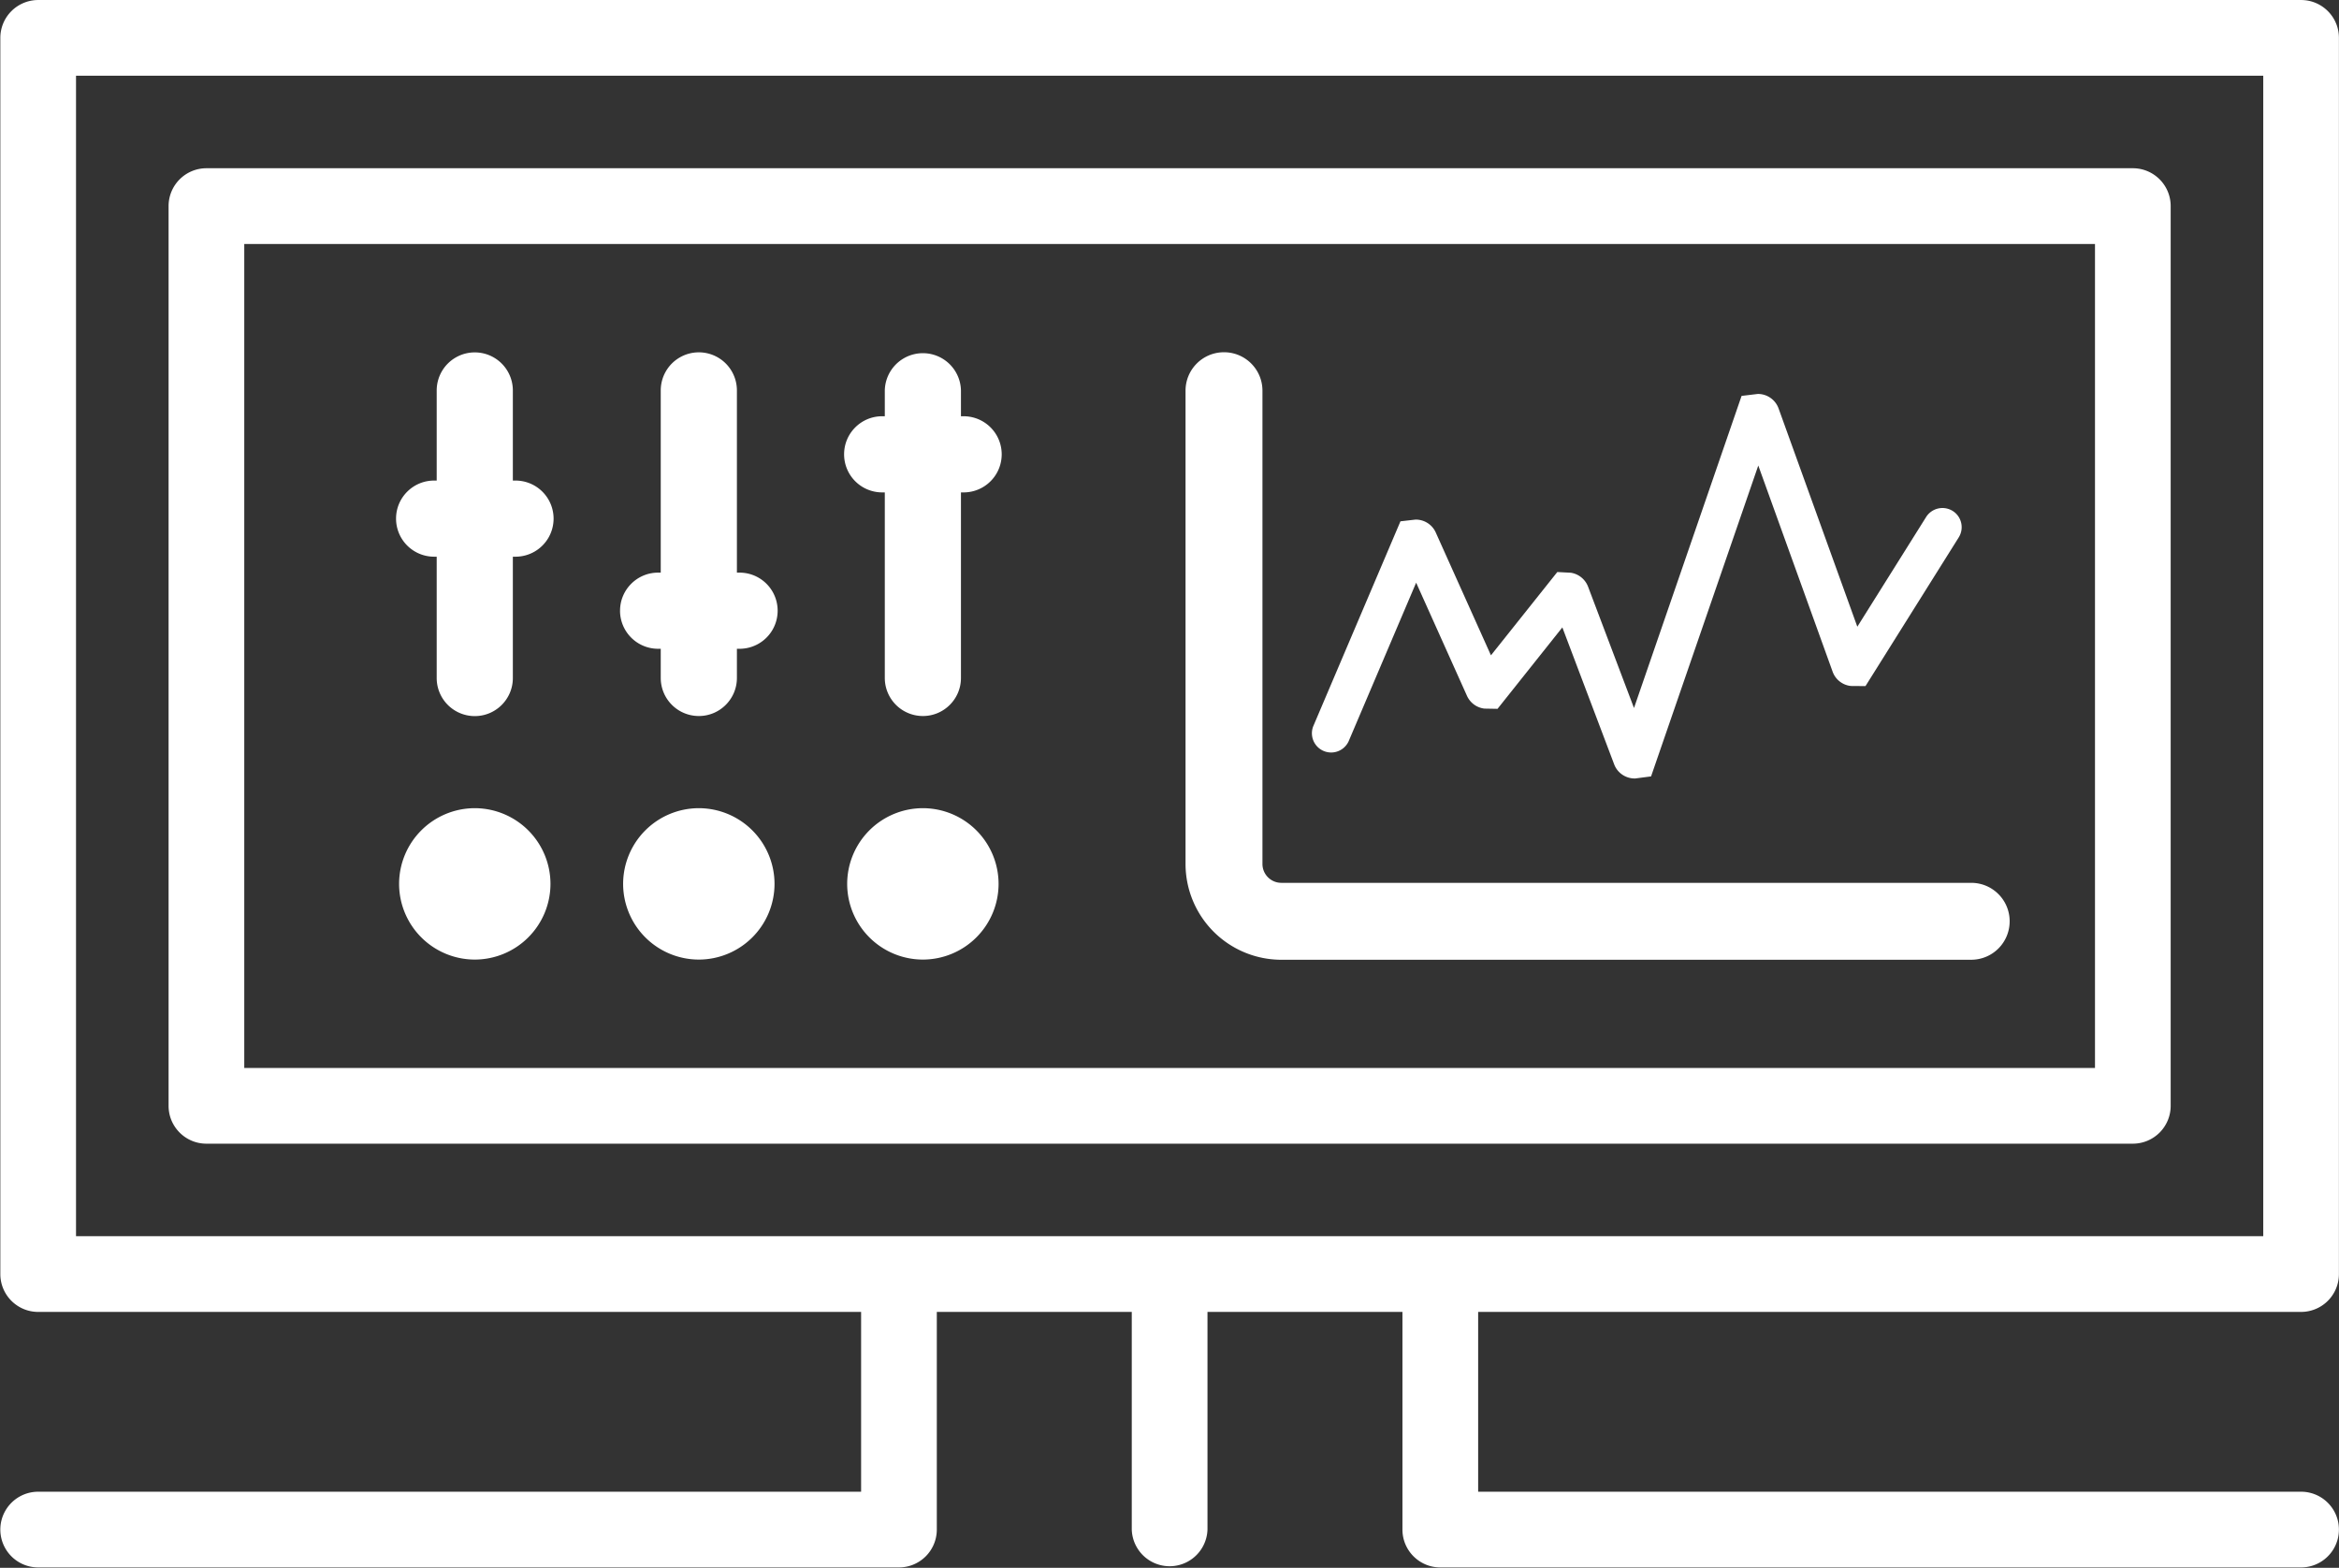
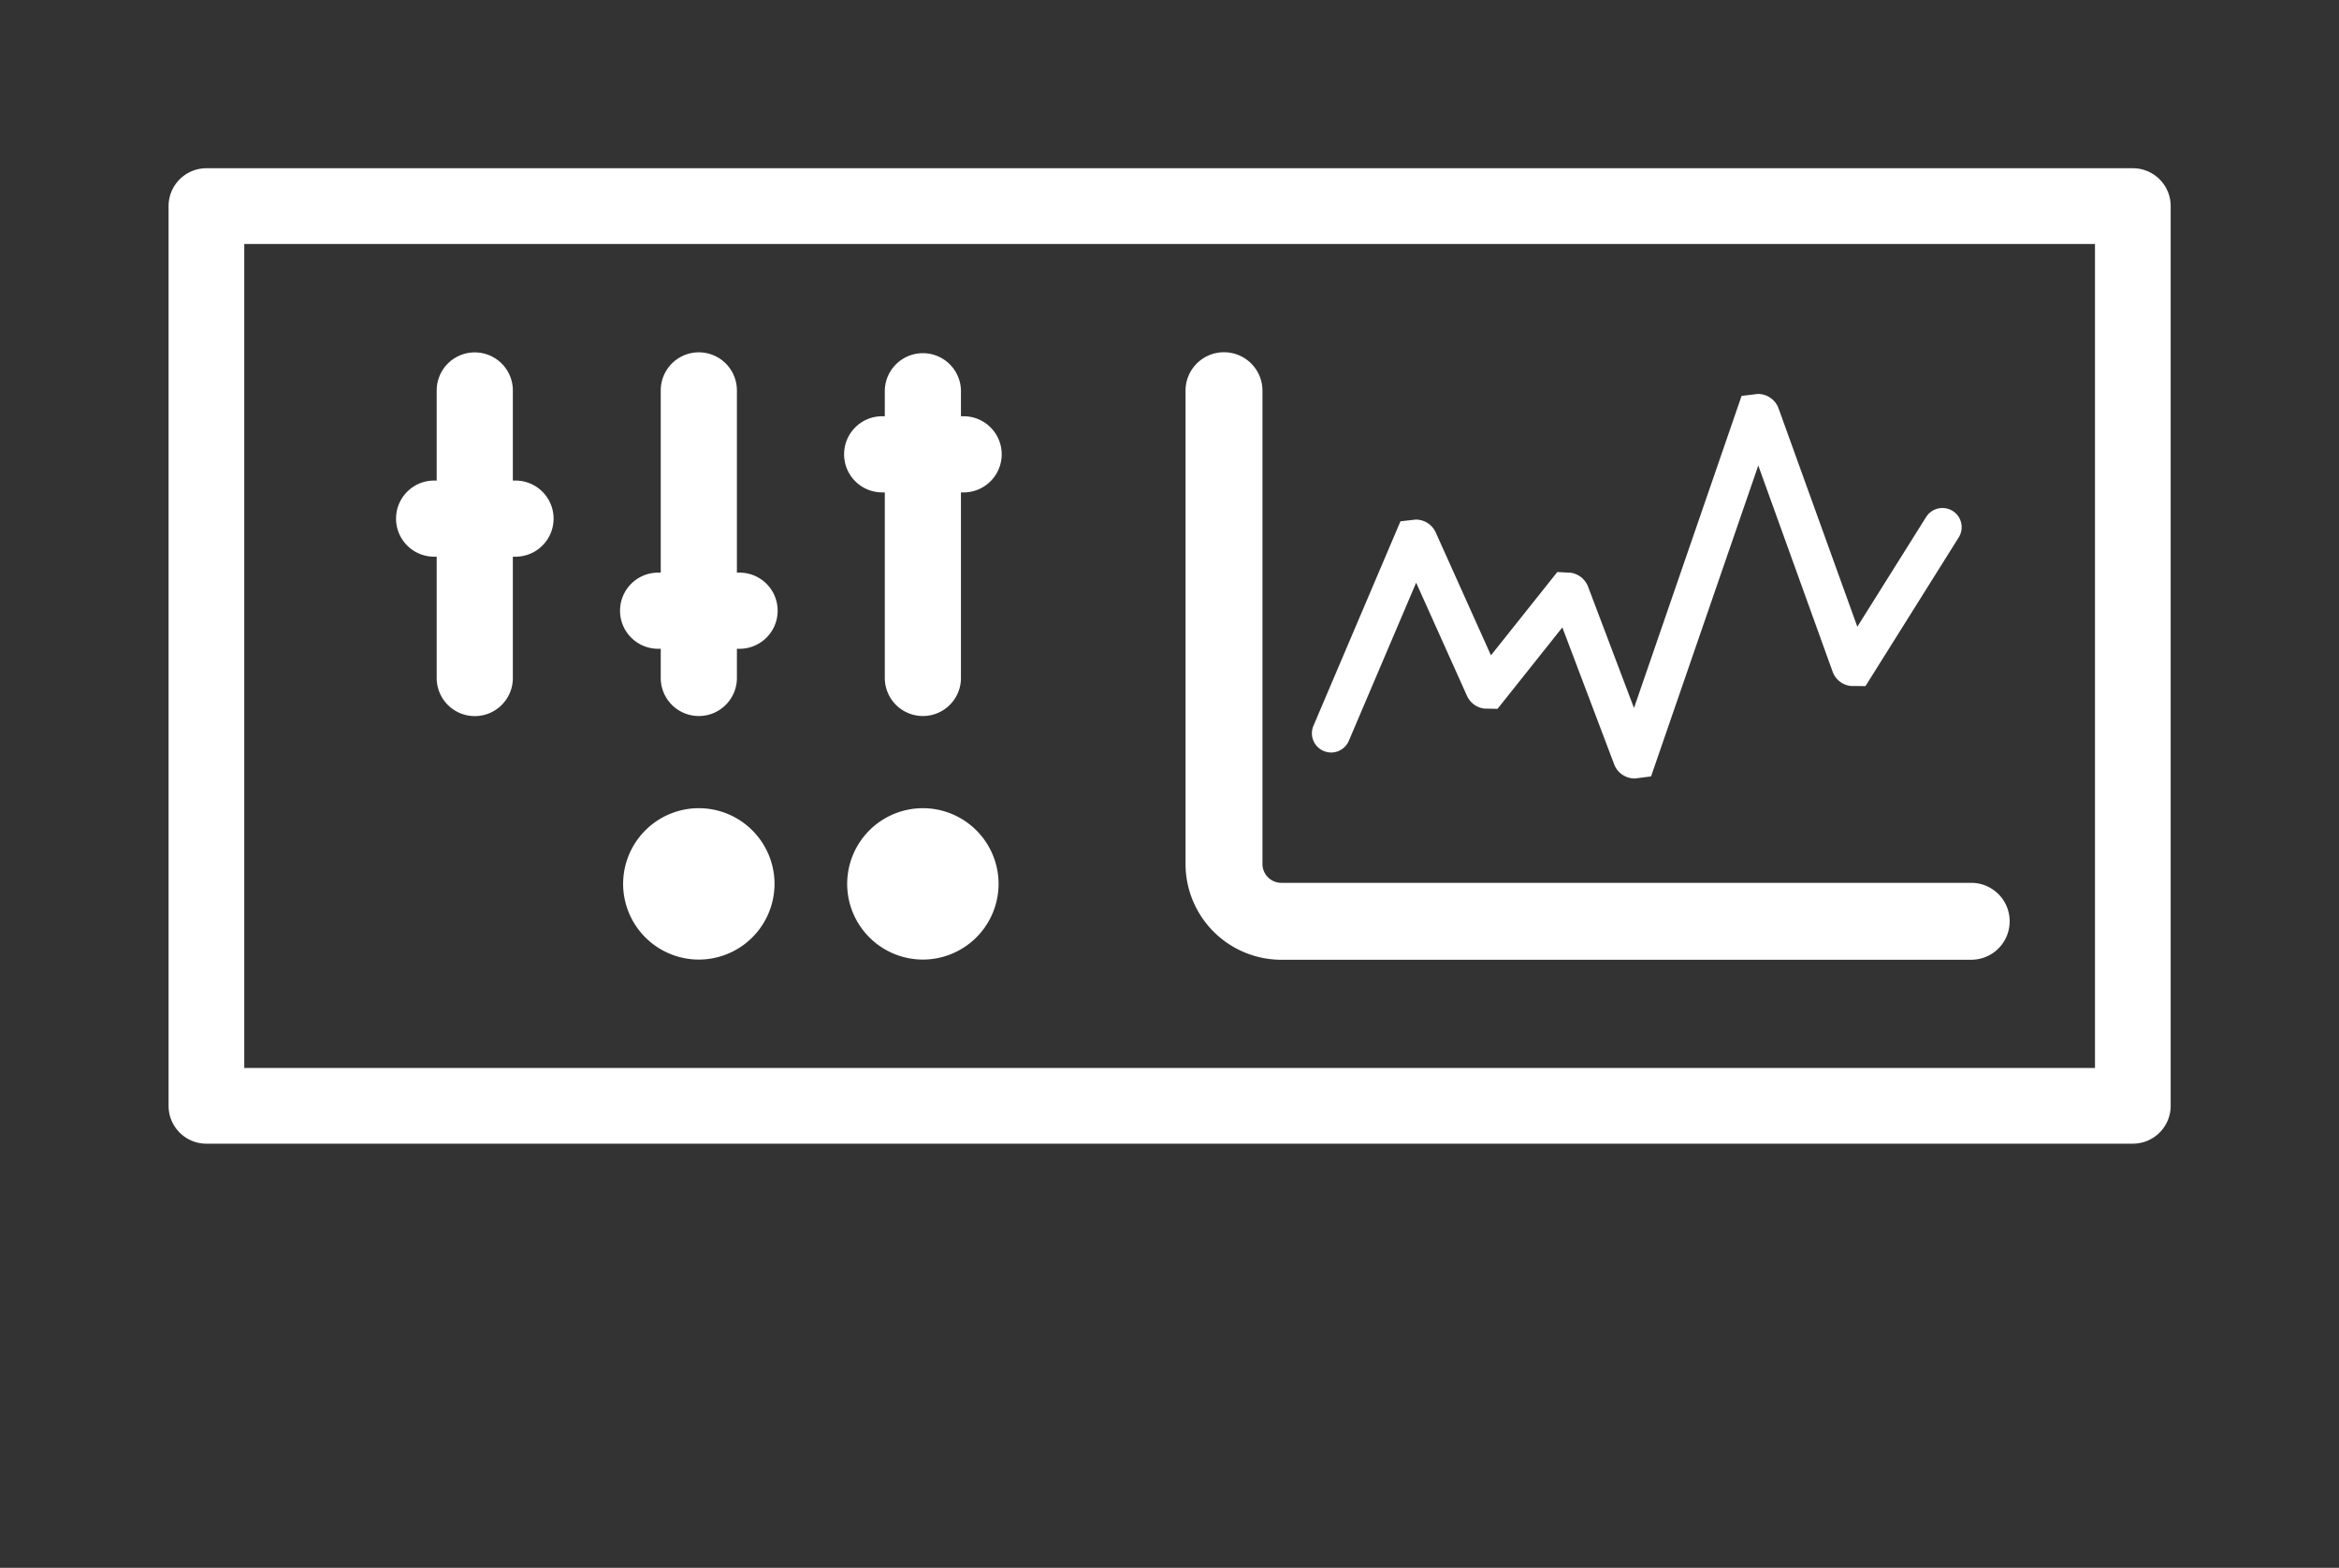
<svg xmlns="http://www.w3.org/2000/svg" width="120.117" height="80.517" viewBox="-0.017 0 120.117 80.517">
  <rect x="-0.017" y="0" width="120.117" height="80.517" fill="#333333" stroke="none" />
  <g data-name="Group 170" clip-path="url(&quot;#a&quot;)">
-     <path d="M118.152 67.375a1.944 1.944 0 0 0 1.944-1.944V1.944c0-1.072-.869-1.943-1.944-1.943H1.944A1.945 1.945 0 0 0 0 1.944v63.487c0 1.073.871 1.944 1.944 1.944h42.26v9.234H1.944a1.944 1.944 0 1 0 0 3.888h44.204a1.944 1.944 0 0 0 1.944-1.944V67.375h10.012v11.178a1.945 1.945 0 0 0 3.888 0V67.375h10.012v11.178c0 1.073.871 1.944 1.944 1.944h44.204a1.944 1.944 0 1 0 0-3.888h-42.26v-9.234h42.26ZM3.887 3.888H116.21v59.598H3.887V3.888Z" fill="#fff" fill-rule="evenodd" data-name="Path 17134" />
    <path d="M111.456 56.791V10.584c0-1.073-.869-1.944-1.943-1.944h-98.93a1.944 1.944 0 0 0-1.943 1.944v46.207c0 1.073.869 1.944 1.943 1.944h98.93a1.944 1.944 0 0 0 1.943-1.944m-3.887-1.943H12.527V12.53h95.042v42.318Z" fill="#fff" fill-rule="evenodd" data-name="Path 17135" />
-     <path d="M24.365 41.505a3.892 3.892 0 0 0-3.887 3.887 3.892 3.892 0 0 0 3.887 3.888 3.892 3.892 0 0 0 3.887-3.888 3.892 3.892 0 0 0-3.887-3.887" fill="#fff" fill-rule="evenodd" data-name="Path 17136" />
    <path d="M24.365 36.776a1.955 1.955 0 0 1-1.956-1.955V20.053a1.955 1.955 0 1 1 3.911 0v14.768c0 1.08-.875 1.955-1.955 1.955" fill="#fff" fill-rule="evenodd" data-name="Path 17137" />
    <path d="M20.322 26.635c0-1.08.875-1.955 1.955-1.955h4.18a1.955 1.955 0 1 1 0 3.91h-4.18a1.956 1.956 0 0 1-1.955-1.955" fill="#fff" fill-rule="evenodd" data-name="Path 17138" />
    <path d="M35.87 41.505a3.892 3.892 0 0 0-3.887 3.887 3.892 3.892 0 0 0 3.888 3.888 3.892 3.892 0 0 0 3.887-3.888 3.892 3.892 0 0 0-3.887-3.887" fill="#fff" fill-rule="evenodd" data-name="Path 17139" />
    <path d="M35.87 36.772a1.955 1.955 0 0 1-1.955-1.955V20.05a1.955 1.955 0 1 1 3.911 0v14.767c0 1.08-.877 1.955-1.955 1.955" fill="#fff" fill-rule="evenodd" data-name="Path 17140" />
    <path d="M31.825 31.364c0-1.08.876-1.956 1.956-1.956h4.182a1.954 1.954 0 0 1 0 3.911H33.78a1.956 1.956 0 0 1-1.956-1.955" fill="#fff" fill-rule="evenodd" data-name="Path 17141" />
    <path d="M47.377 41.505a3.892 3.892 0 0 0-3.888 3.887 3.892 3.892 0 0 0 3.888 3.888 3.892 3.892 0 0 0 3.887-3.888 3.892 3.892 0 0 0-3.887-3.887" fill="#fff" fill-rule="evenodd" data-name="Path 17142" />
    <path d="M47.377 36.772a1.956 1.956 0 0 1-1.956-1.955V20.05a1.956 1.956 0 0 1 3.911 0v14.767c0 1.08-.875 1.955-1.955 1.955" fill="#fff" fill-rule="evenodd" data-name="Path 17143" />
    <path d="M43.331 23.332c0-1.08.875-1.955 1.956-1.955h4.182a1.954 1.954 0 0 1 0 3.911h-4.182a1.955 1.955 0 0 1-1.956-1.956" fill="#fff" fill-rule="evenodd" data-name="Path 17144" />
    <path d="M101.21 49.29H65.783a4.924 4.924 0 0 1-4.918-4.919V20.065c0-1.092.883-1.975 1.975-1.975s1.975.883 1.975 1.975v24.306a.97.97 0 0 0 .968.968h35.429c1.092 0 1.975.883 1.975 1.975a1.973 1.973 0 0 1-1.975 1.975" fill="#fff" fill-rule="evenodd" data-name="Path 17145" />
    <path d="M83.933 39.98c-.47 0-.893-.29-1.057-.73l-2.66-7.029-3.329 4.182-.675-.012a1.126 1.126 0 0 1-.891-.65l-2.613-5.817-3.473 8.158a.988.988 0 0 1-1.817-.772l4.484-10.537.776-.089h.008c.446 0 .85.26 1.03.666l2.833 6.305 3.408-4.278.697.037c.403.063.739.338.883.717l2.358 6.23 5.525-16.029.832-.1h.008c.476 0 .902.3 1.062.75l4.042 11.204 3.534-5.636a.993.993 0 0 1 1.36-.312c.465.29.603.9.313 1.361l-4.788 7.636-.753-.006a1.119 1.119 0 0 1-.938-.744l-3.814-10.578-5.506 15.966-.821.107h-.018Zm-.8-1.408-.004.01.004-.01Zm-7.447-3.832-.004.004.004-.004Zm15.376-13.11-.004.01.004-.01" fill="#fff" fill-rule="evenodd" data-name="Path 17146" />
  </g>
  <defs>
    <clipPath id="a">
      <path d="M0 0h120.096v80.496H0V0z" data-name="Rectangle 1660" />
    </clipPath>
  </defs>
</svg>